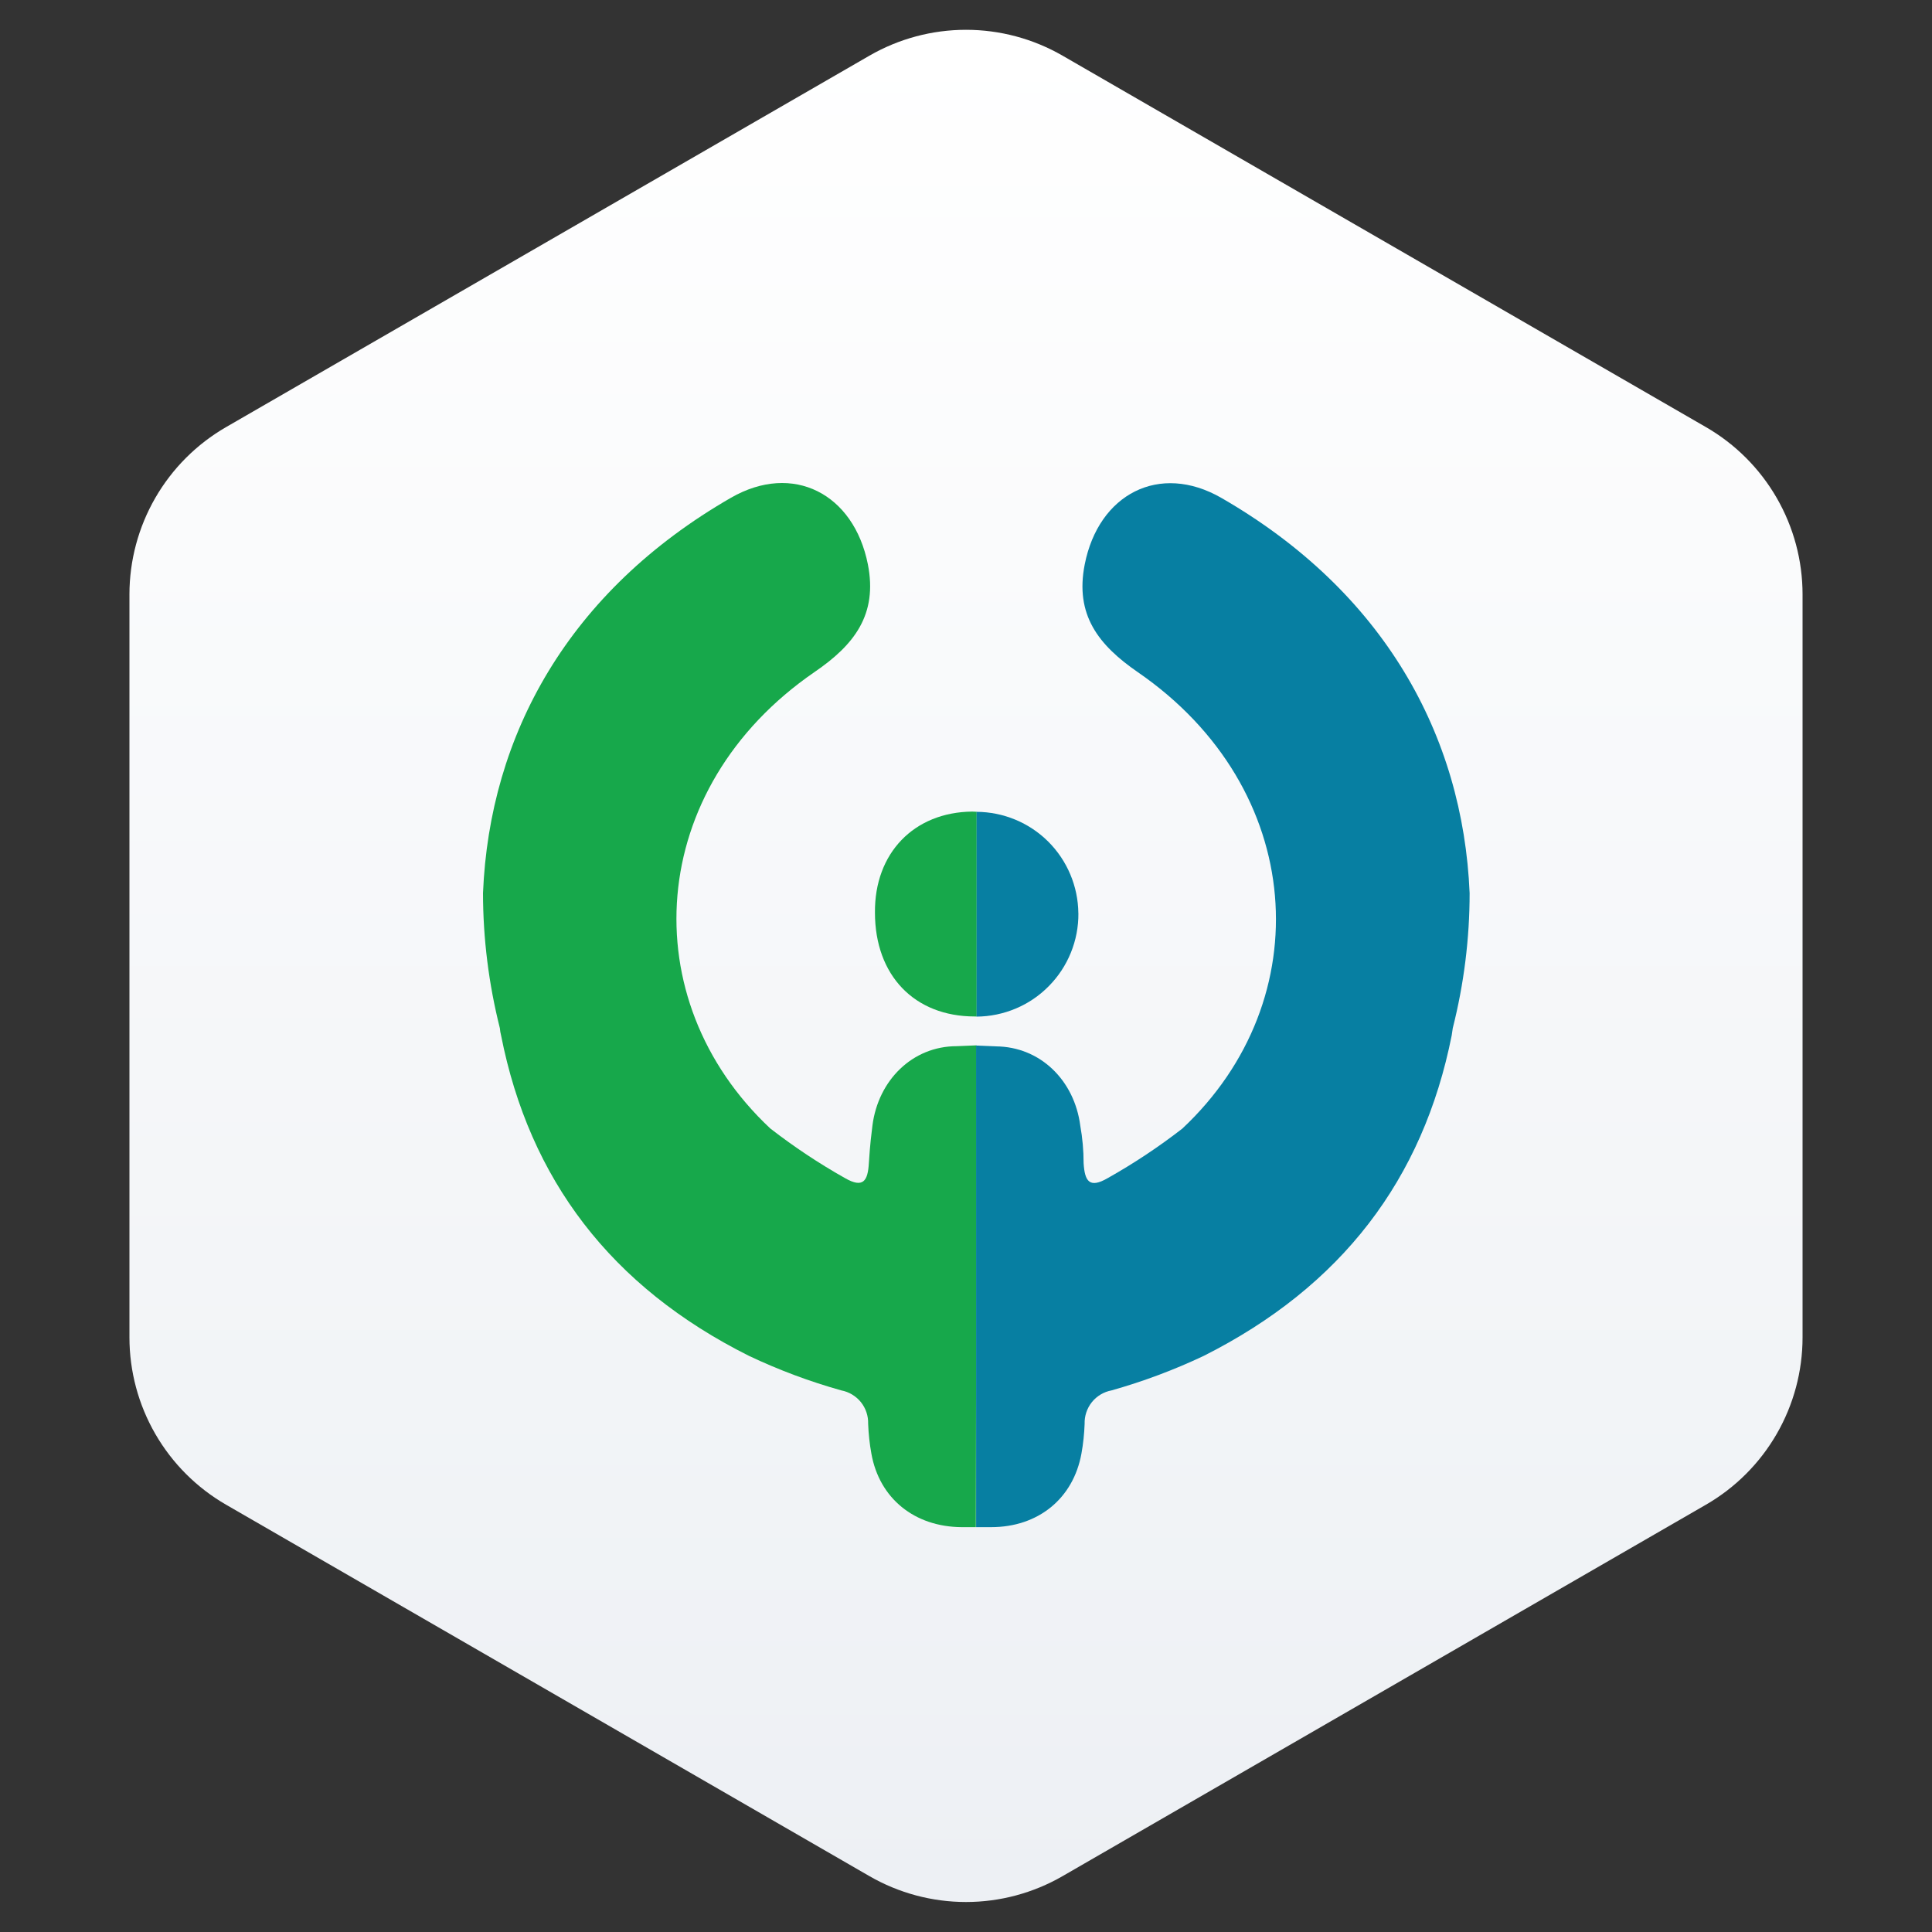
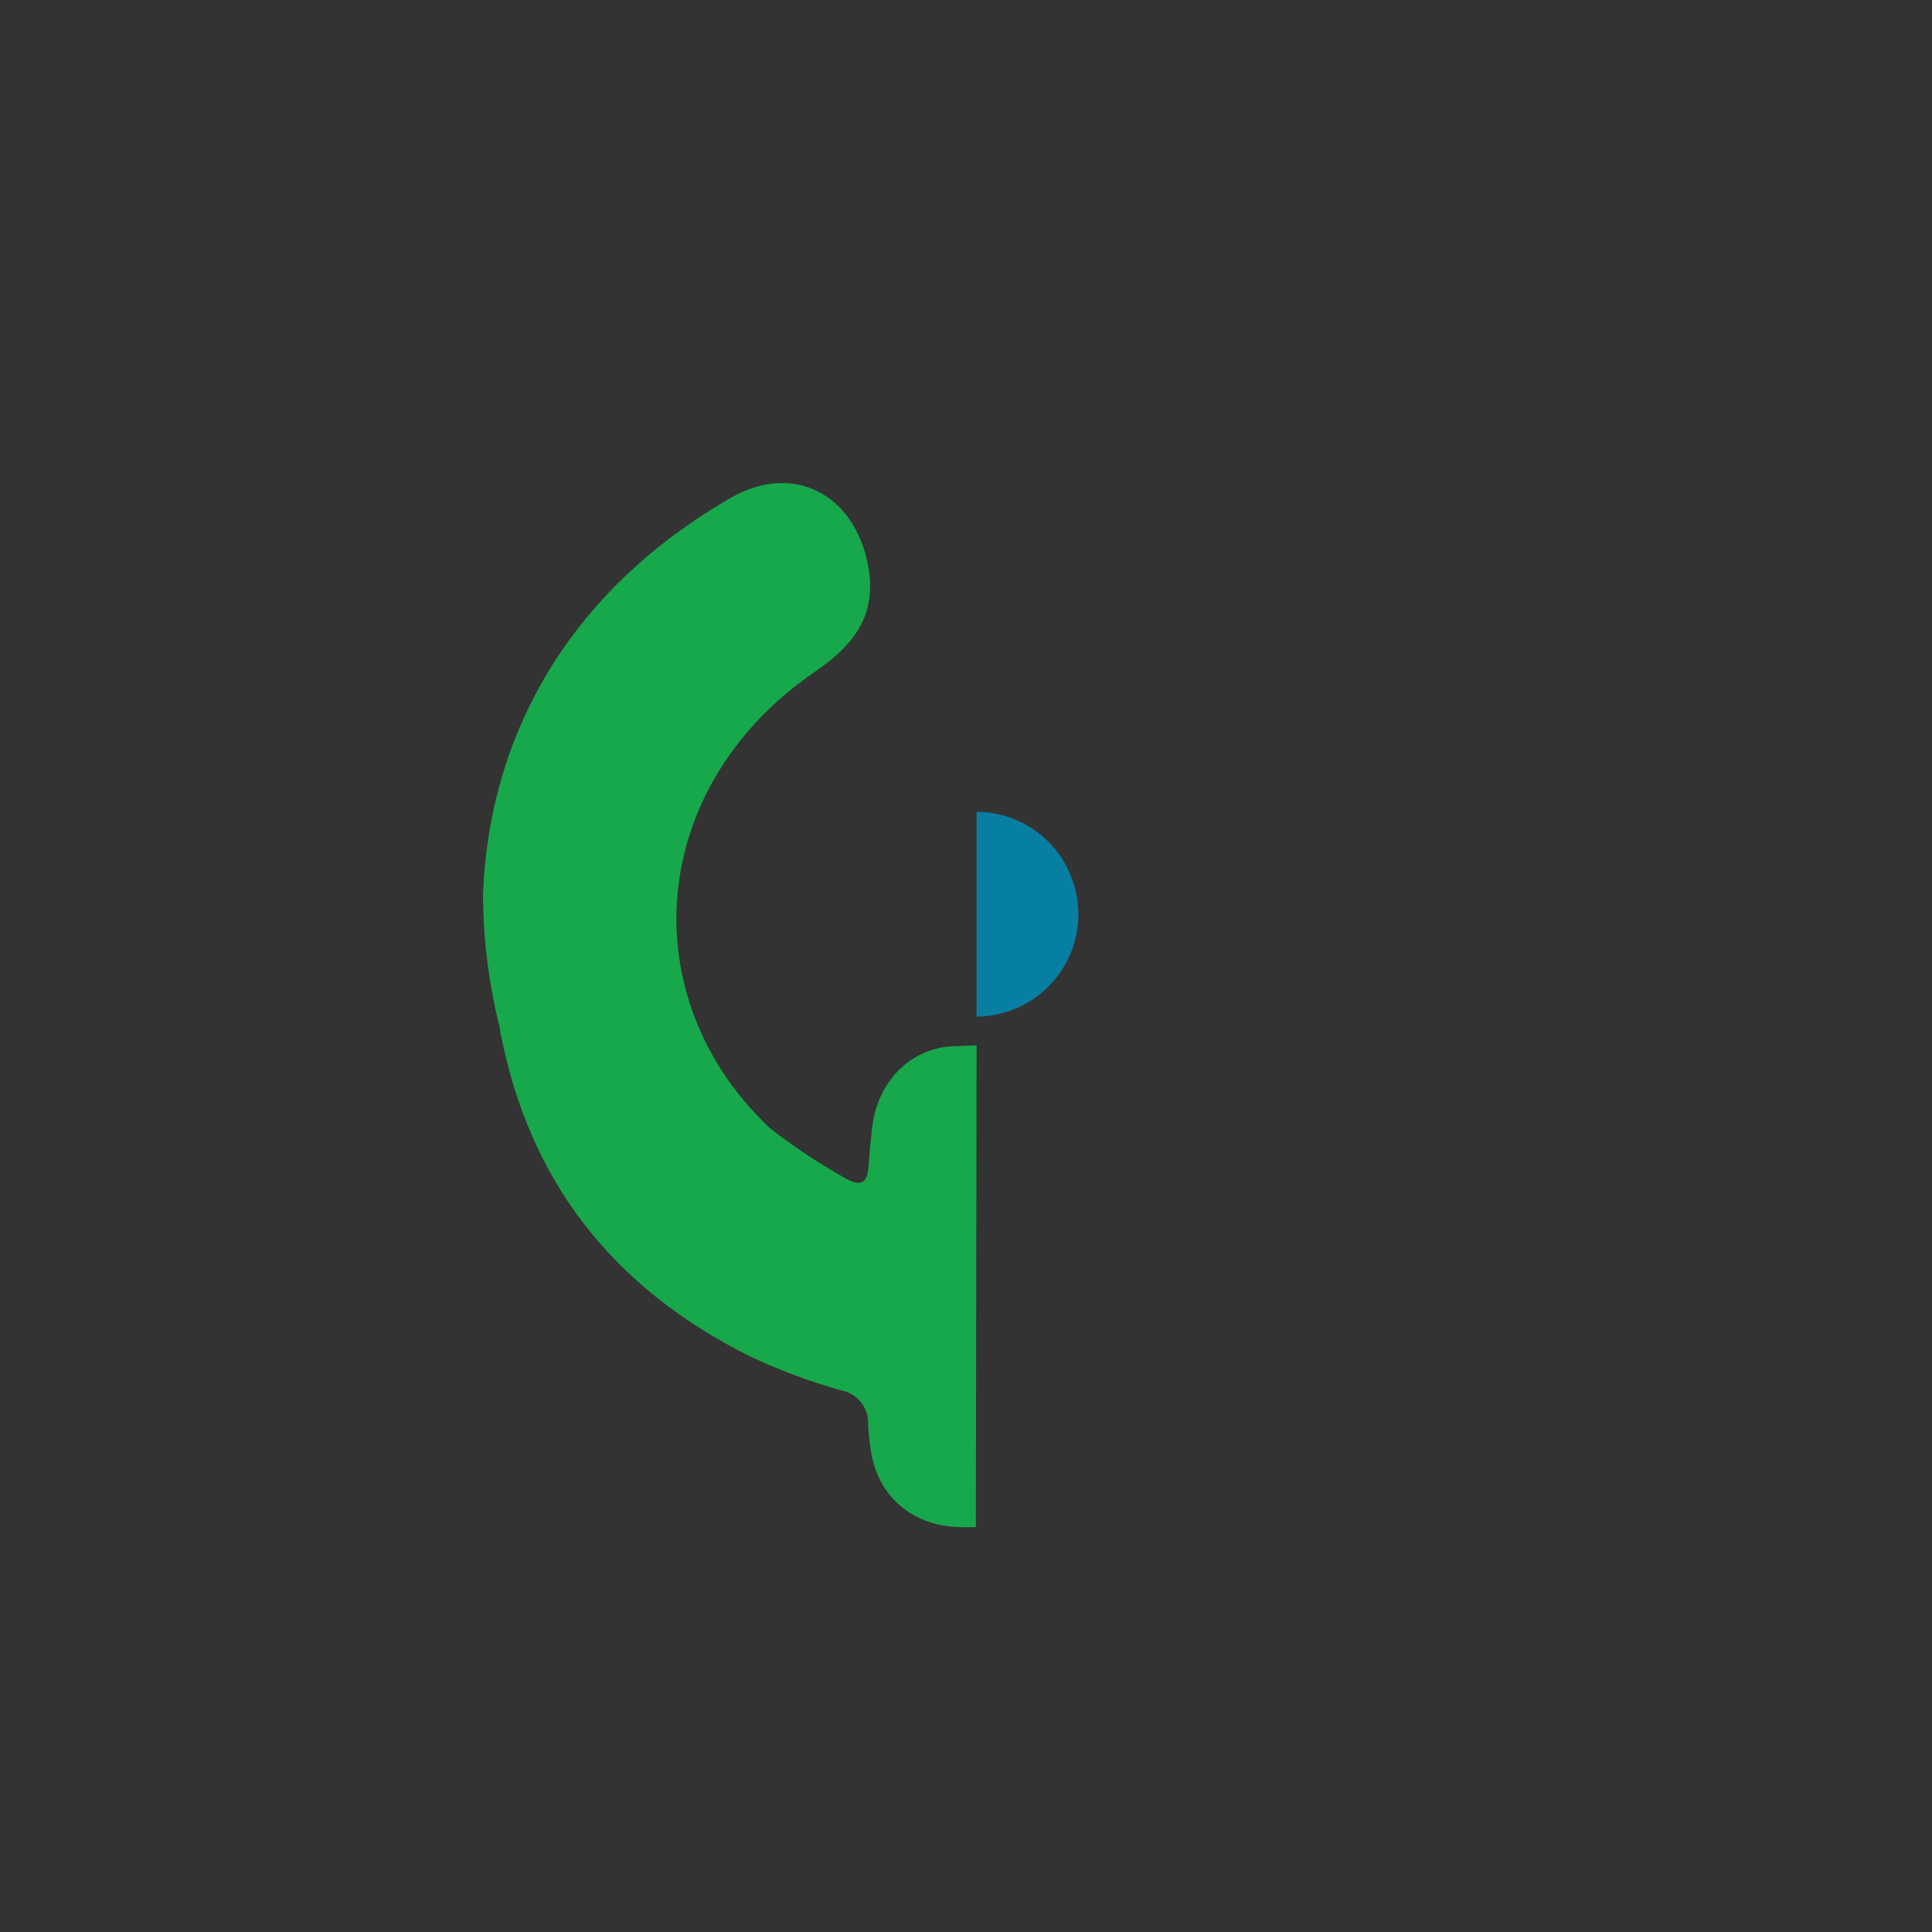
<svg xmlns="http://www.w3.org/2000/svg" width="40" height="40" viewBox="0 0 40 40" fill="none">
  <rect x="0" y="0" width="40" height="40" fill="#333333" stroke="none" />
-   <path fill-rule="evenodd" clip-rule="evenodd" d="M22 1.153L35.32 8.843C35.928 9.194 36.433 9.699 36.784 10.307C37.135 10.915 37.32 11.605 37.32 12.307V27.689C37.32 28.391 37.135 29.081 36.784 29.689C36.433 30.297 35.928 30.802 35.32 31.153L22 38.843C21.392 39.194 20.702 39.379 20 39.379C19.298 39.379 18.608 39.194 18 38.843L4.68 31.153C4.072 30.802 3.567 30.297 3.216 29.689C2.865 29.081 2.68 28.391 2.68 27.689V12.307C2.68 11.605 2.865 10.915 3.216 10.307C3.567 9.699 4.072 9.194 4.68 8.843L18 1.153C18.608 0.802 19.298 0.617 20 0.617C20.702 0.617 21.392 0.802 22 1.153Z" fill="url(#paint0_linear_1877_59072)" />
  <path d="M20.219 21.643L19.809 21.66C18.889 21.66 18.183 22.367 18.063 23.302C18.004 23.768 18.002 23.919 17.989 24.078C17.968 24.451 17.871 24.608 17.494 24.391C16.954 24.087 16.437 23.743 15.947 23.363C13.098 20.693 13.366 16.316 16.865 13.913C17.686 13.352 18.174 12.725 17.968 11.682C17.678 10.225 16.42 9.566 15.133 10.306C11.772 12.242 10.135 15.215 10 18.491C10.001 19.433 10.119 20.373 10.349 21.287C10.353 21.337 10.361 21.387 10.374 21.436C10.961 24.417 12.648 26.642 15.507 28.072C16.123 28.364 16.763 28.603 17.419 28.787C17.578 28.817 17.722 28.904 17.824 29.03C17.926 29.157 17.979 29.317 17.974 29.479C17.982 29.686 18.004 29.892 18.041 30.096C18.207 31.027 18.936 31.61 19.906 31.618H20.204V31.6L20.219 21.643Z" fill="#17A84B" />
-   <path d="M25.288 10.309C24.004 9.57 22.745 10.229 22.458 11.686C22.252 12.731 22.743 13.355 23.558 13.917C27.049 16.32 27.328 20.697 24.478 23.367C23.988 23.747 23.471 24.09 22.93 24.394C22.552 24.612 22.458 24.452 22.435 24.082C22.435 23.822 22.412 23.562 22.366 23.306C22.246 22.375 21.545 21.672 20.62 21.664L20.209 21.647V31.599V31.618H20.521C21.495 31.618 22.221 31.026 22.39 30.095C22.427 29.892 22.448 29.686 22.456 29.48C22.451 29.317 22.504 29.157 22.606 29.03C22.708 28.903 22.852 28.817 23.012 28.787C23.668 28.602 24.307 28.363 24.922 28.072C27.778 26.634 29.464 24.414 30.056 21.436C30.065 21.382 30.072 21.333 30.078 21.287C30.309 20.373 30.427 19.434 30.427 18.491C30.289 15.219 28.649 12.246 25.288 10.309Z" fill="#077FA2" />
-   <path d="M20.129 16.803C18.922 16.815 18.104 17.663 18.115 18.893C18.115 20.199 18.935 21.044 20.18 21.045H20.221V16.807L20.129 16.803Z" fill="#17A84B" />
  <path d="M22.326 18.905C22.32 18.349 22.096 17.817 21.702 17.424C21.308 17.032 20.775 16.811 20.219 16.808V21.048C20.498 21.046 20.773 20.989 21.03 20.881C21.287 20.773 21.52 20.615 21.715 20.416C21.911 20.218 22.066 19.983 22.171 19.724C22.276 19.466 22.329 19.19 22.327 18.911L22.326 18.905Z" fill="#077FA2" />
  <defs>
    <linearGradient id="paint0_linear_1877_59072" x1="20" y1="0.617" x2="20" y2="39.379" gradientUnits="userSpaceOnUse">
      <stop stop-color="white" />
      <stop offset="1" stop-color="#EDF0F4" />
    </linearGradient>
  </defs>
</svg>